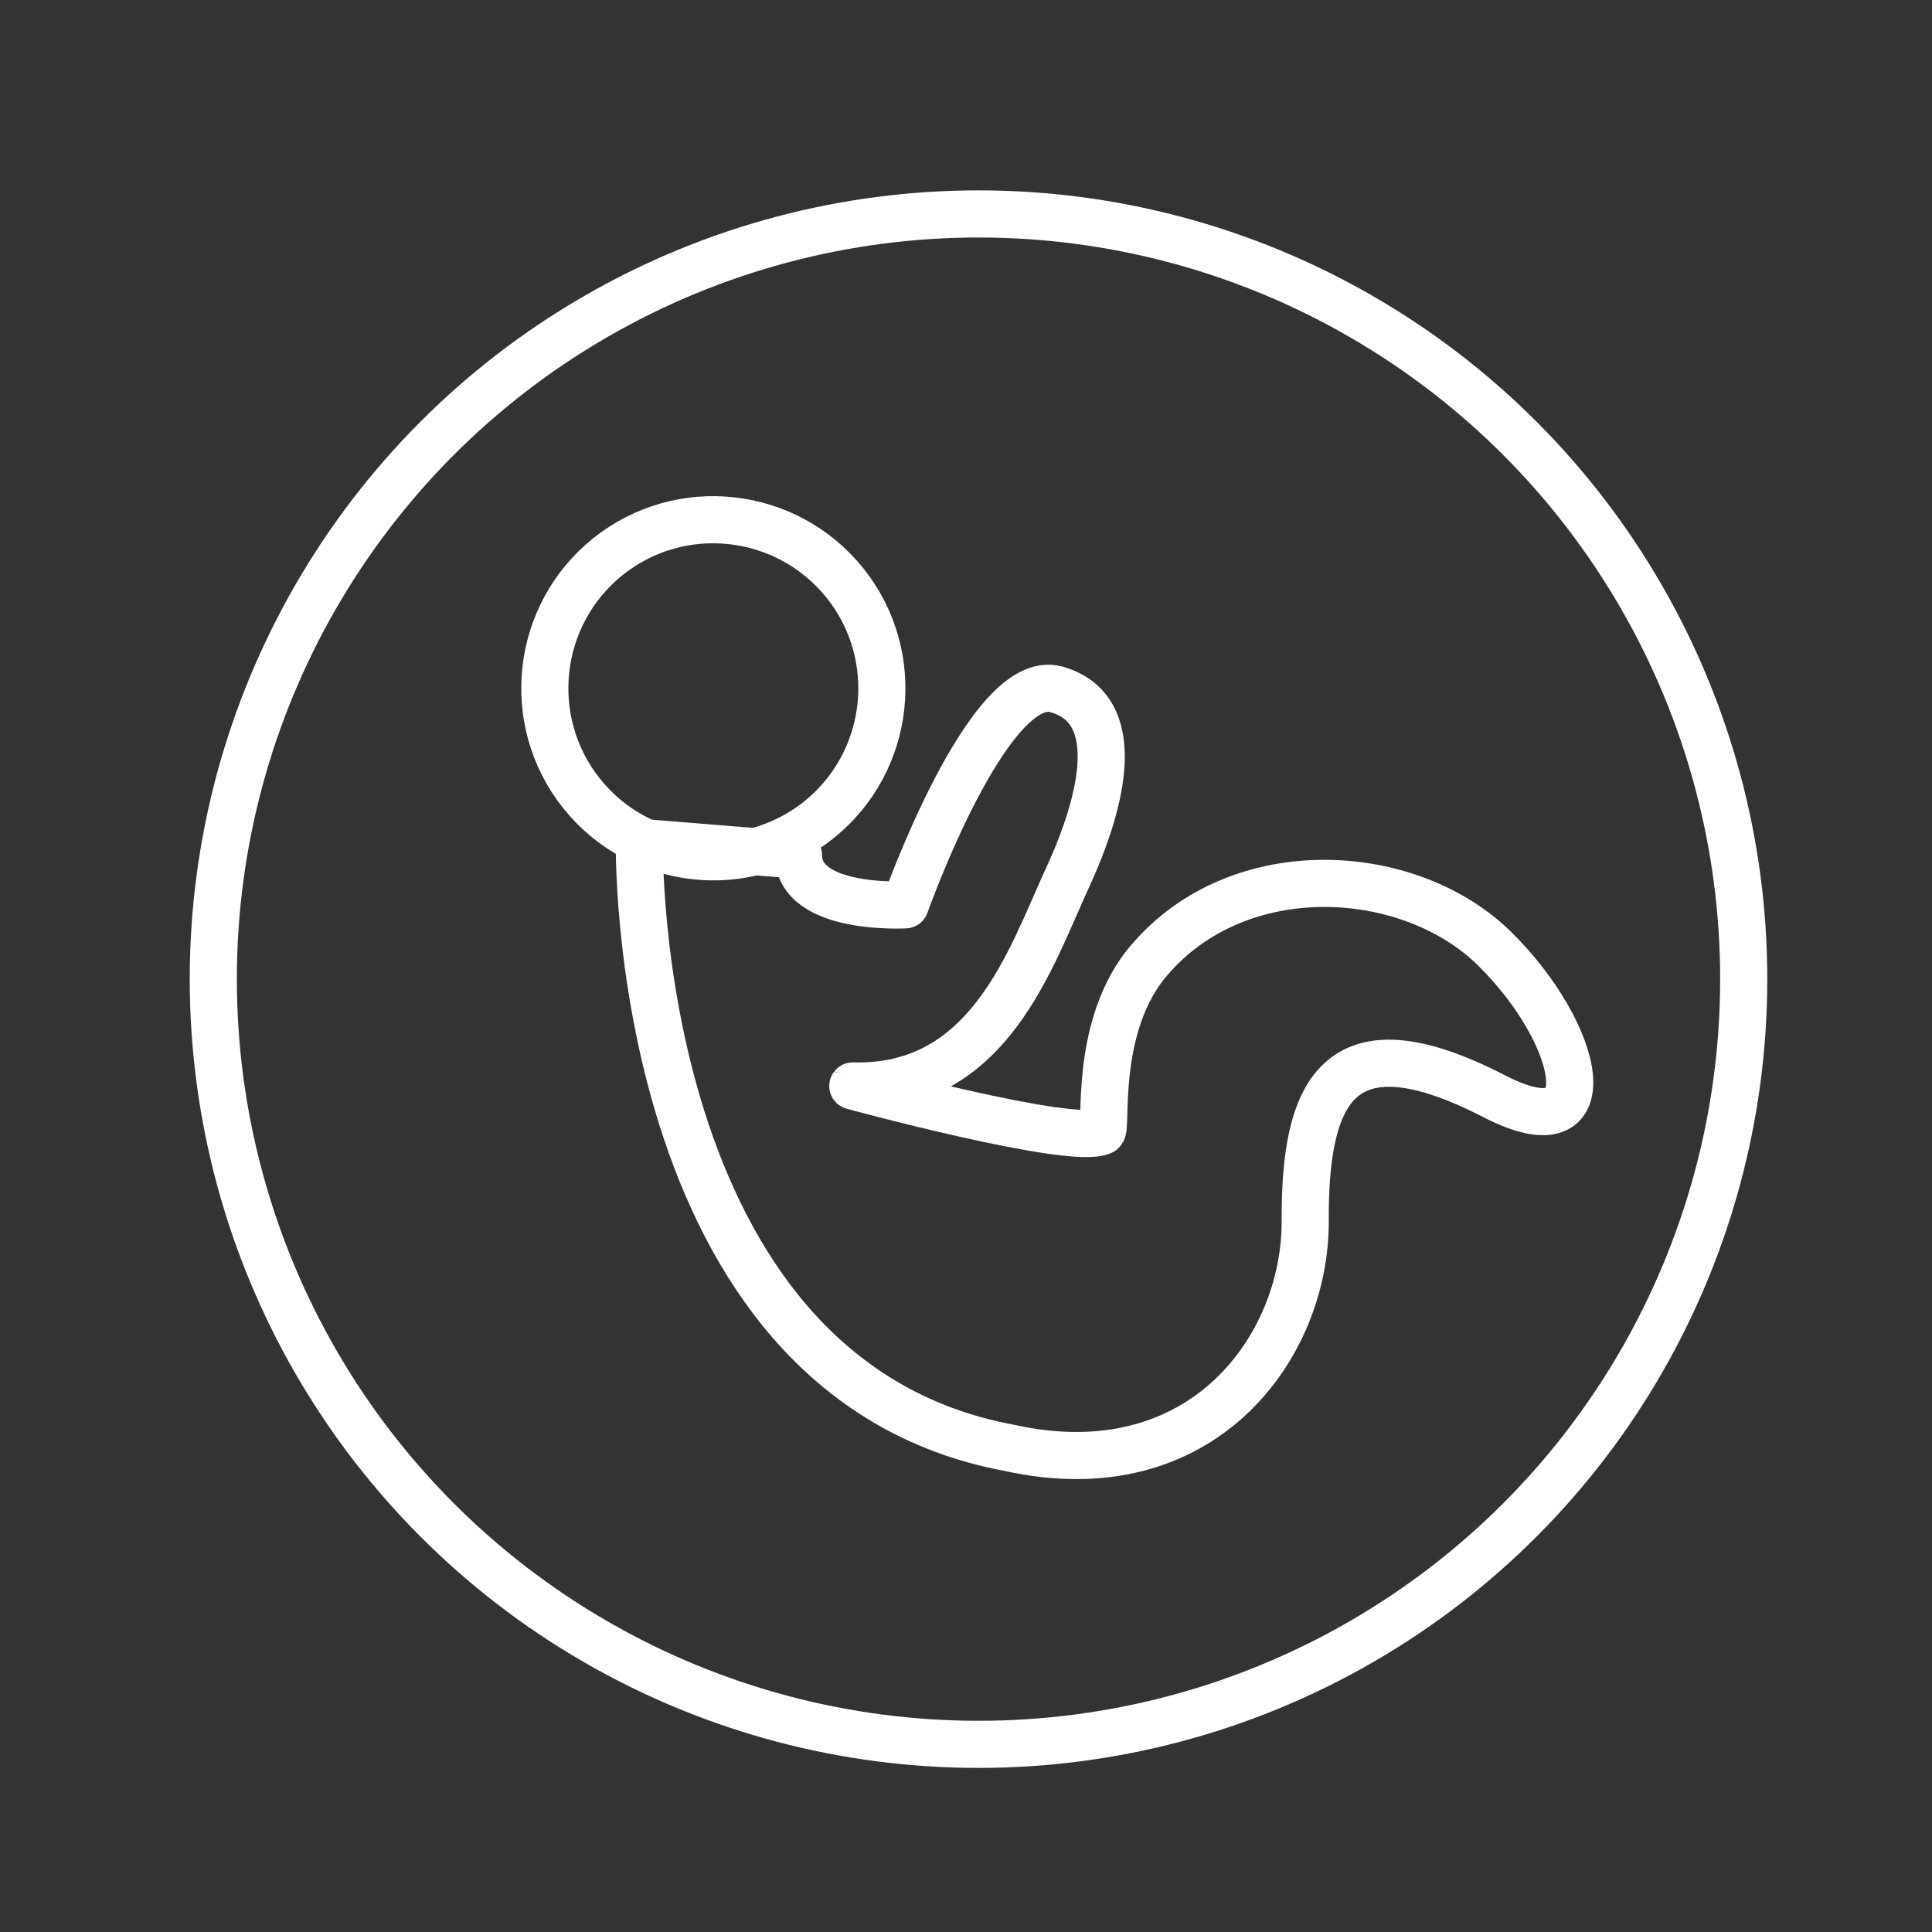
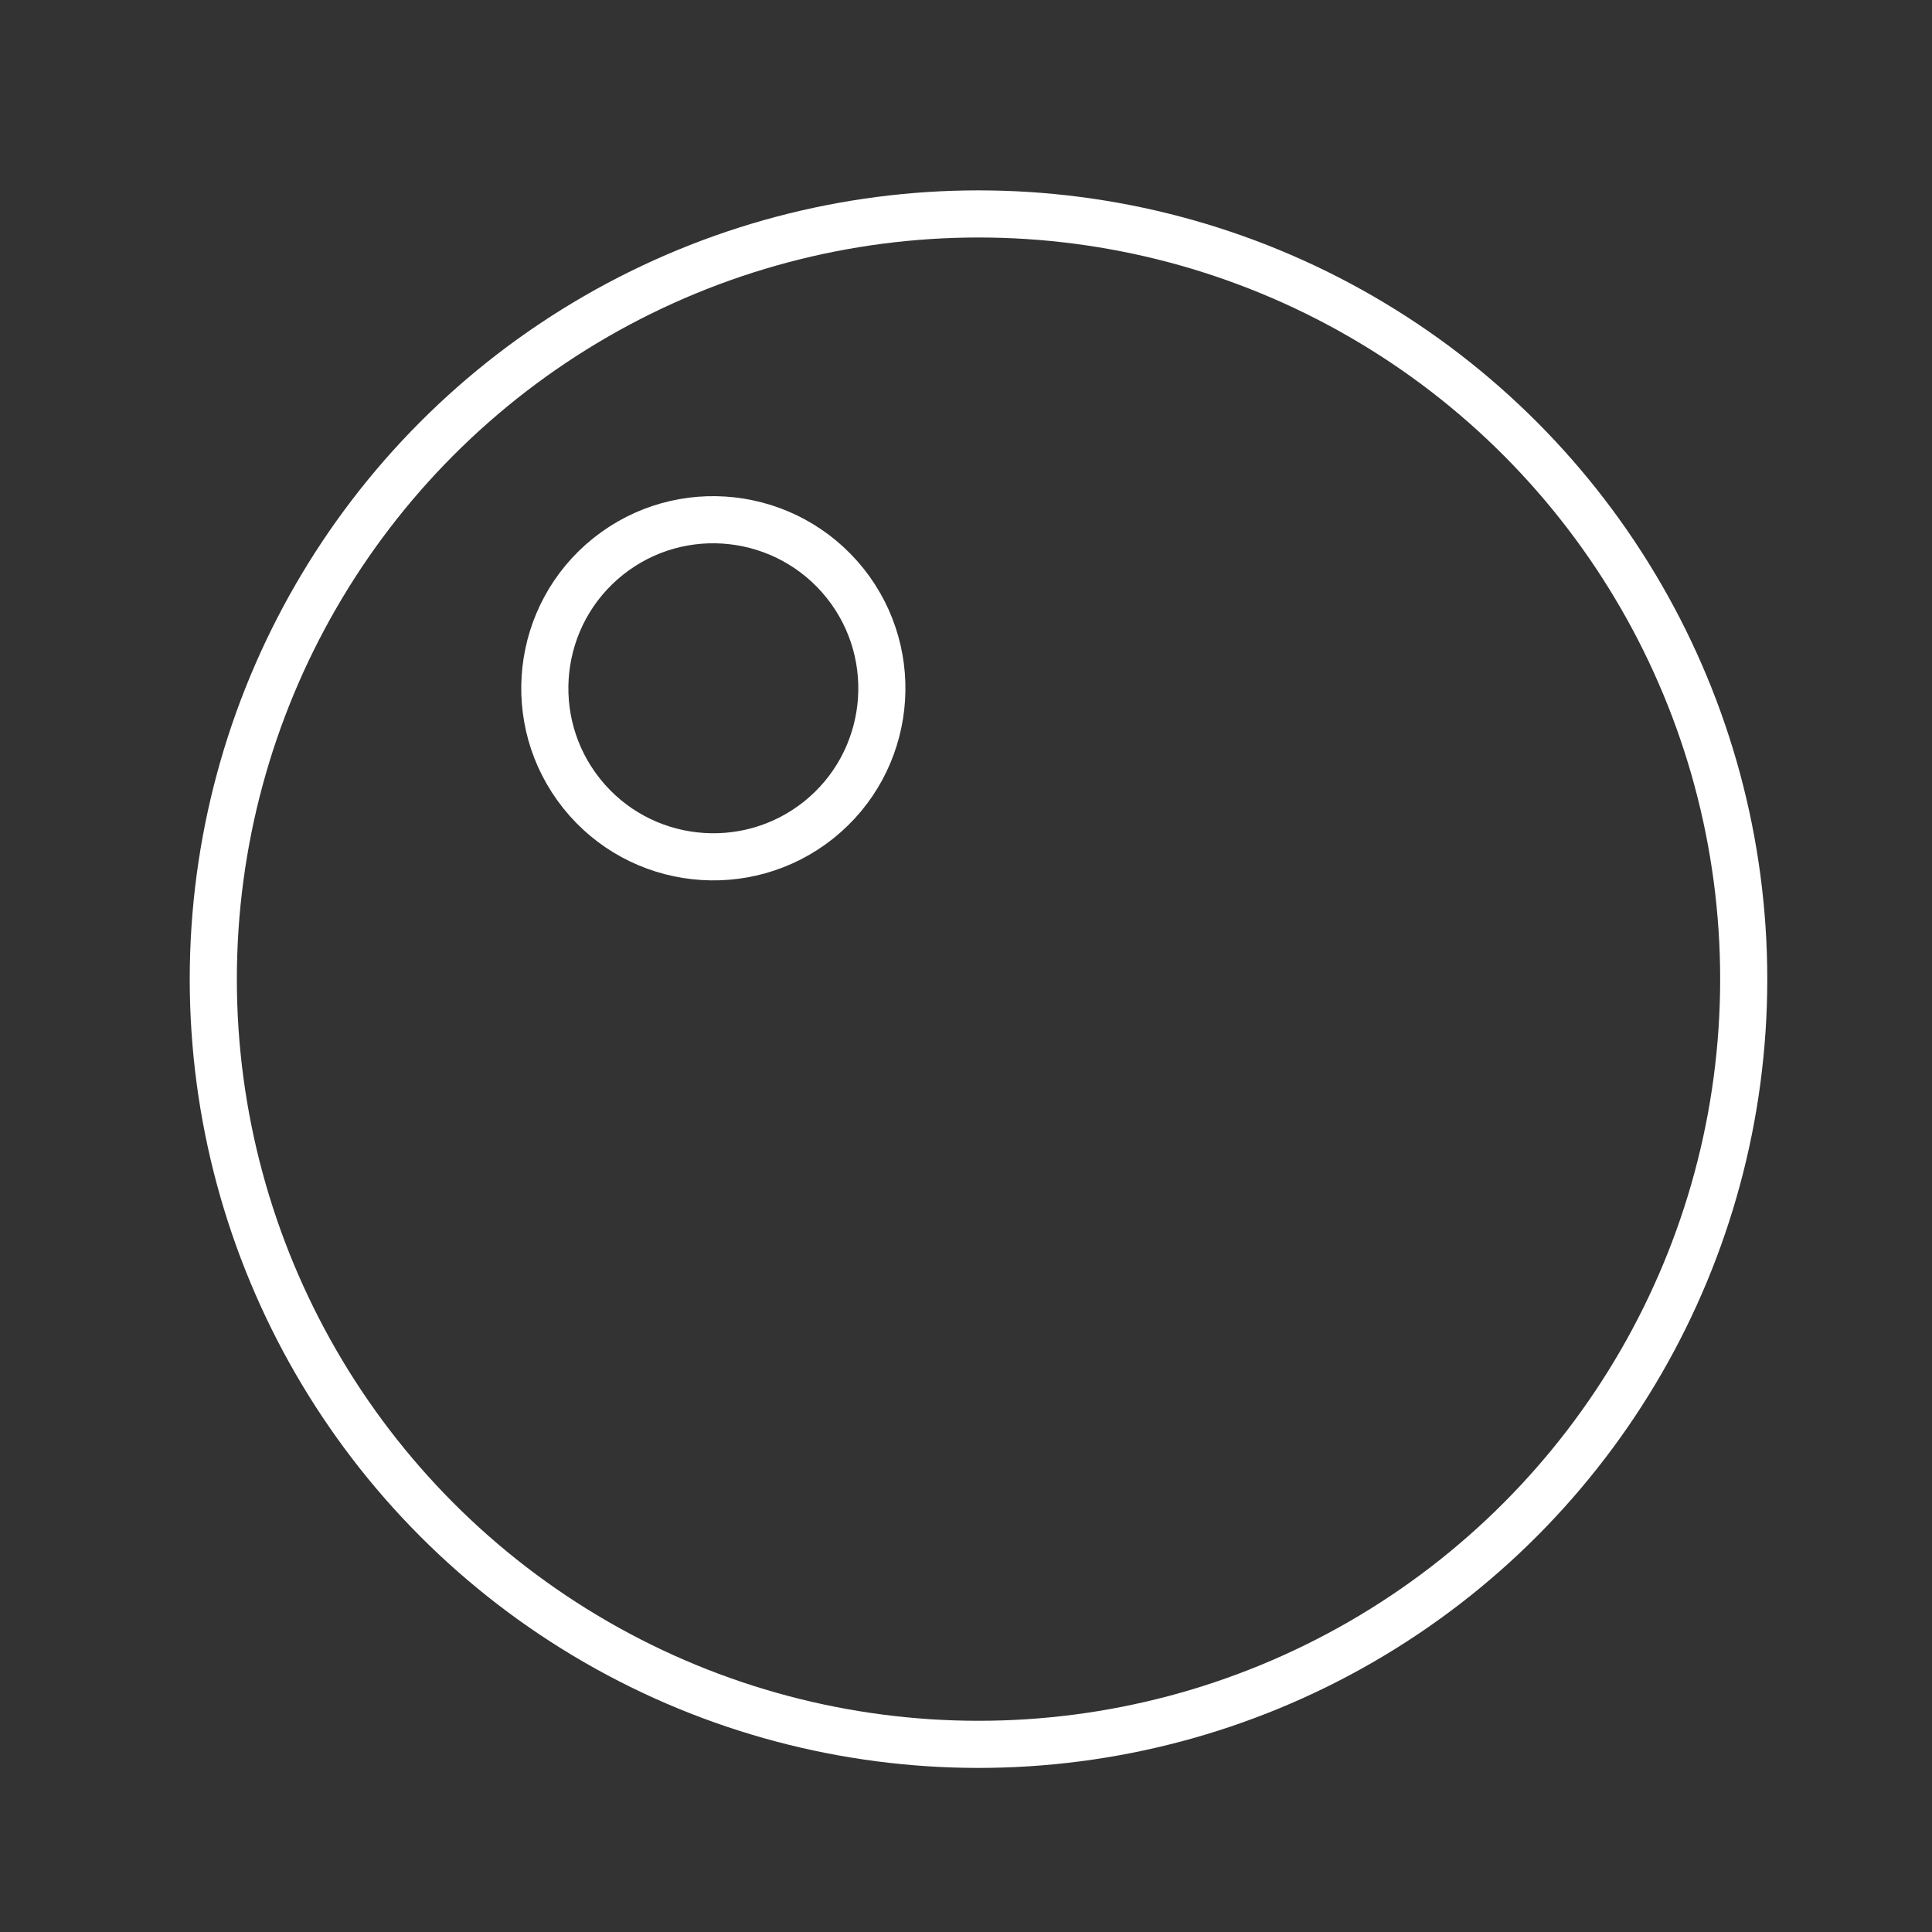
<svg xmlns="http://www.w3.org/2000/svg" version="1.1" id="Layer_1" x="0px" y="0px" width="82px" height="82px" viewBox="0 0 82 82" enable-background="new 0 0 82 82" xml:space="preserve">
  <rect x="0" y="0" width="82" height="82" fill="#333333" stroke="none" />
  <circle fill="none" stroke="#FFFFFF" stroke-width="2" stroke-linecap="round" stroke-linejoin="round" stroke-miterlimit="10" cx="41.531" cy="41.558" r="32.478" />
  <path fill="none" stroke="#FFFFFF" stroke-width="2" stroke-linecap="round" stroke-linejoin="round" stroke-miterlimit="10" d="  M35.87,24.755c2.456,3.081,1.959,7.585-1.127,10.051c-3.088,2.46-7.594,1.957-10.054-1.125c-2.466-3.087-1.965-7.595,1.123-10.063  C28.9,21.156,33.398,21.664,35.87,24.755z" />
-   <path fill="none" stroke="#FFFFFF" stroke-width="2" stroke-linecap="round" stroke-linejoin="round" stroke-miterlimit="10" d="  M46.769,48.018c0.233-0.109-0.339-4.195,1.782-6.989c3.758-4.782,11.212-4.39,14.893-0.755c3.688,3.636,4.764,8.725-0.02,6.256  c-6.754-3.48-8.052-0.025-8.027,5.305c0.019,5.335-4.373,11.432-12.565,9.615C26.735,58.45,27.136,35.75,27.136,35.75l6.755,0.548  c0,2.362,4.531,2.106,4.531,2.106s3.529-9.96,6.416-9.145c2.883,0.817,2.021,4.625,0.472,7.993  c-1.556,3.354-3.304,8.992-9.114,8.839C36.195,46.092,45.474,48.621,46.769,48.018z" />
</svg>